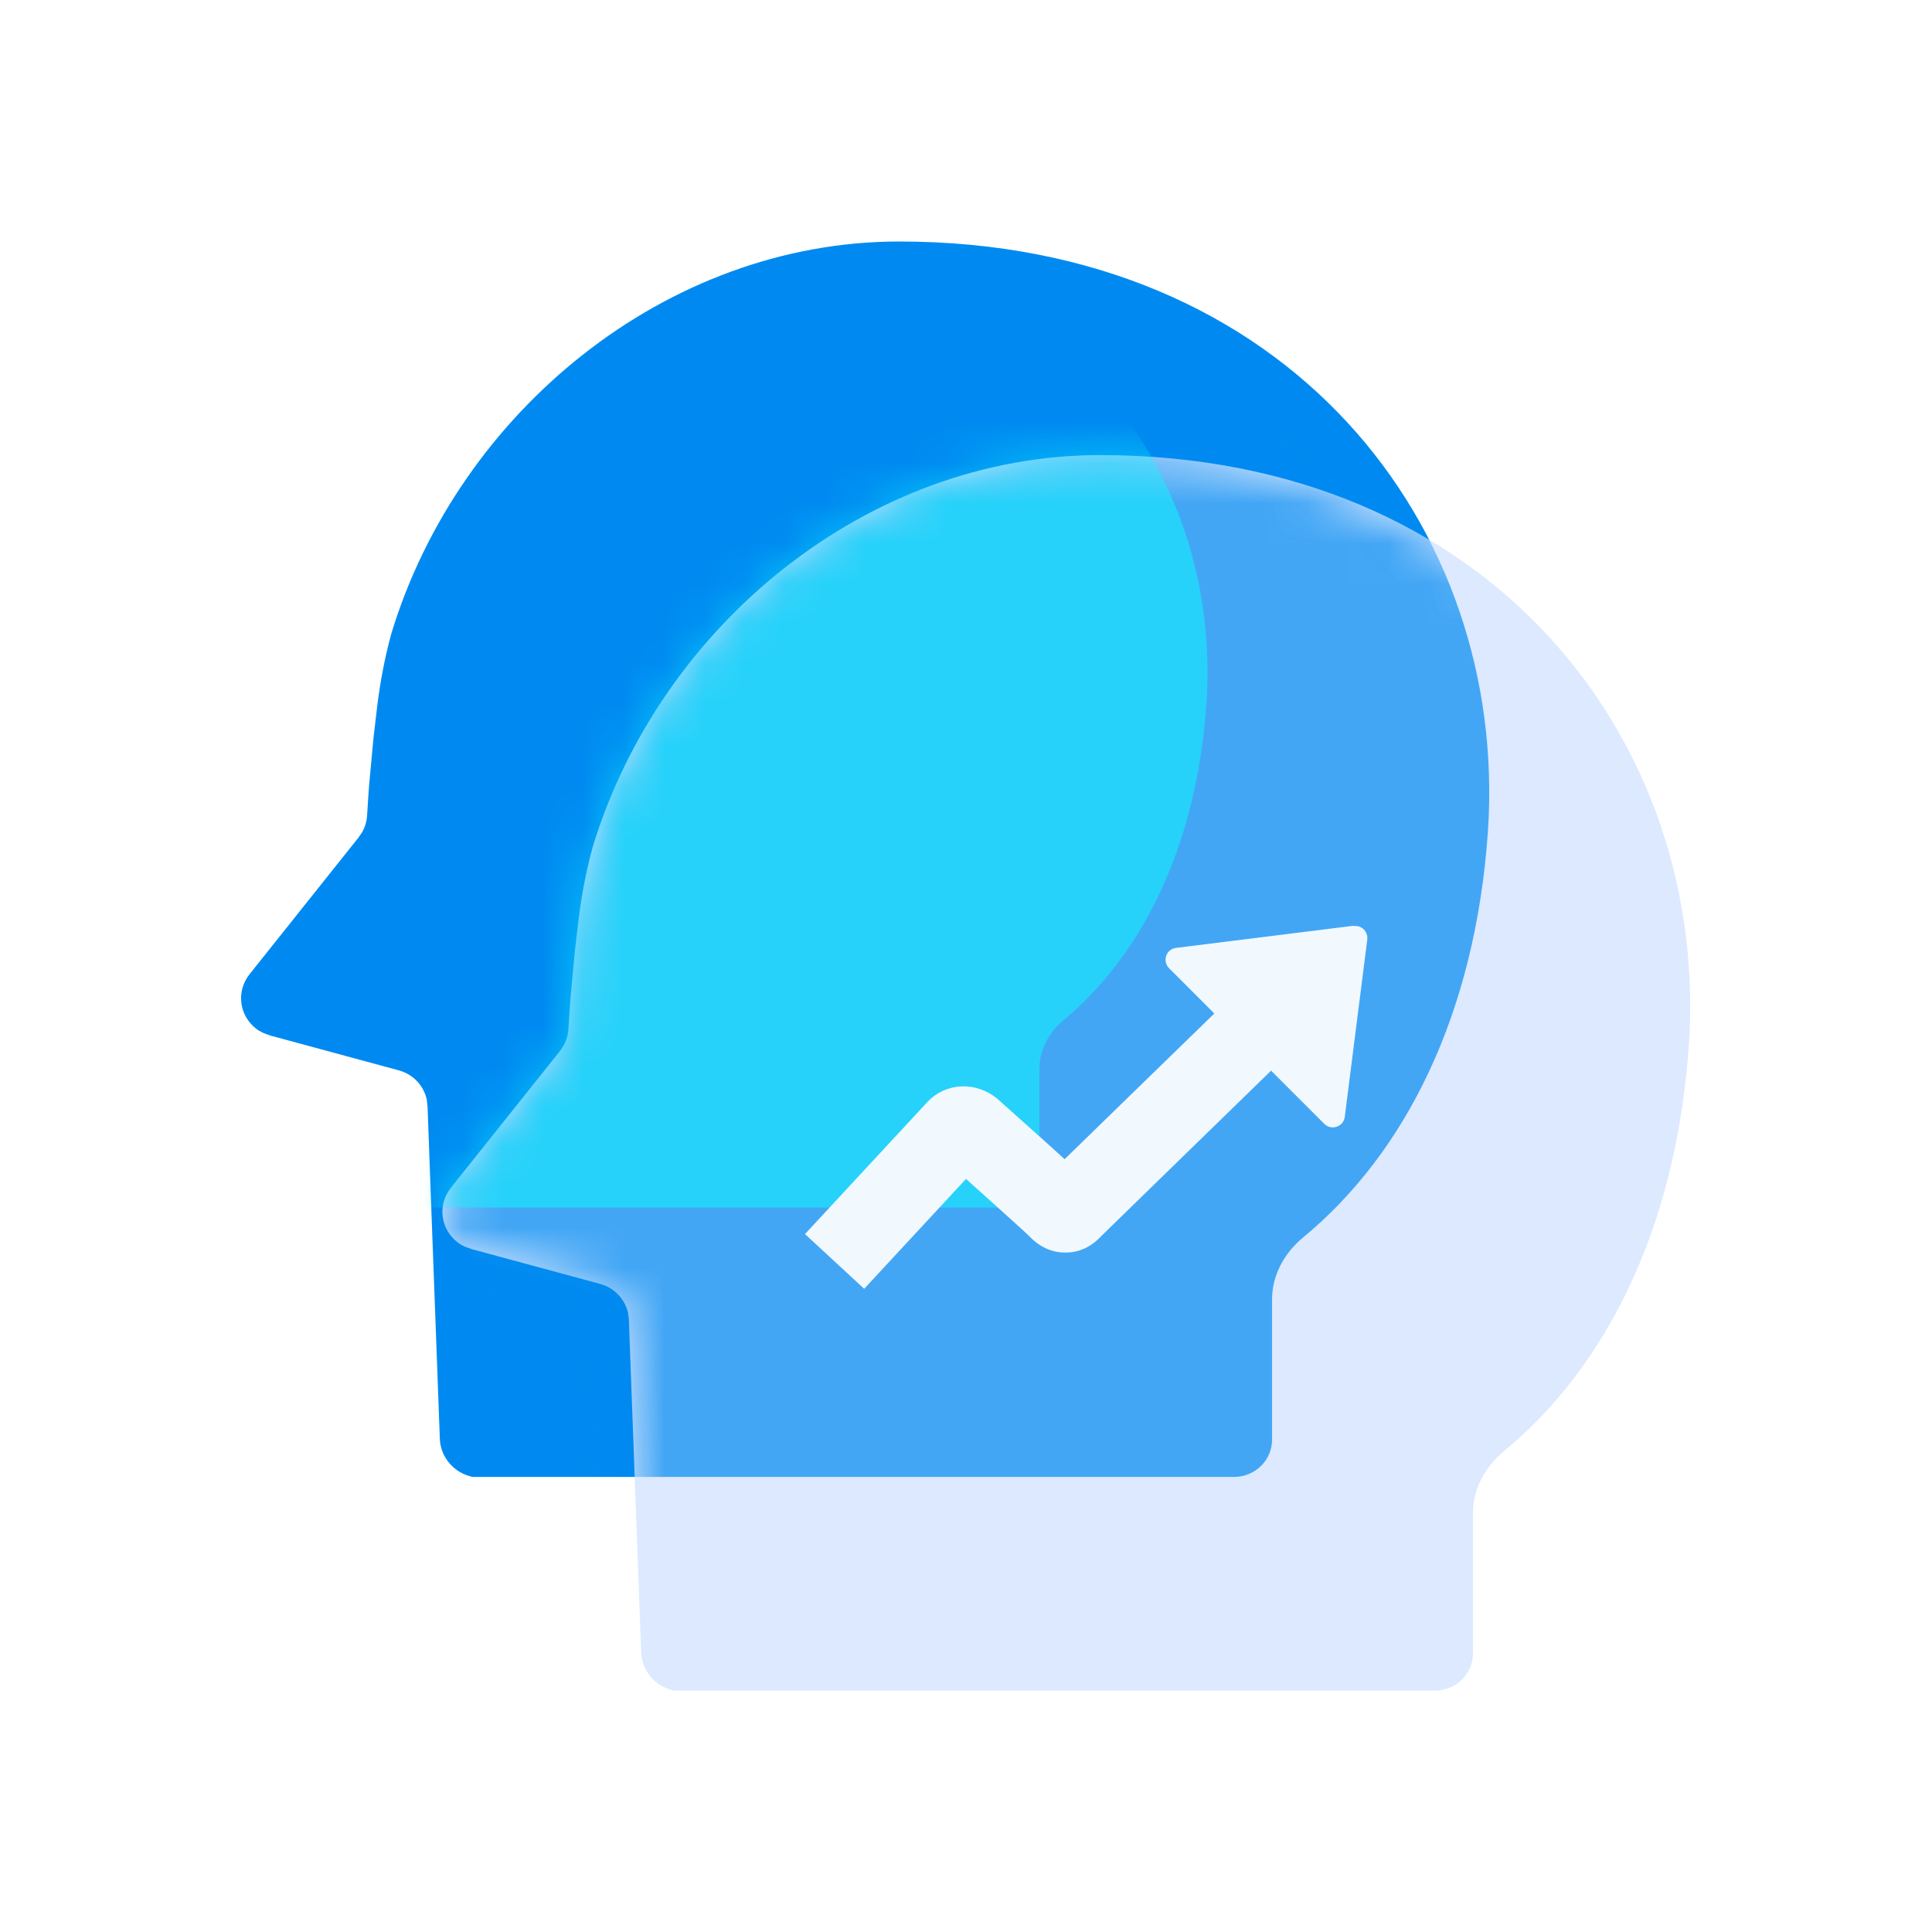
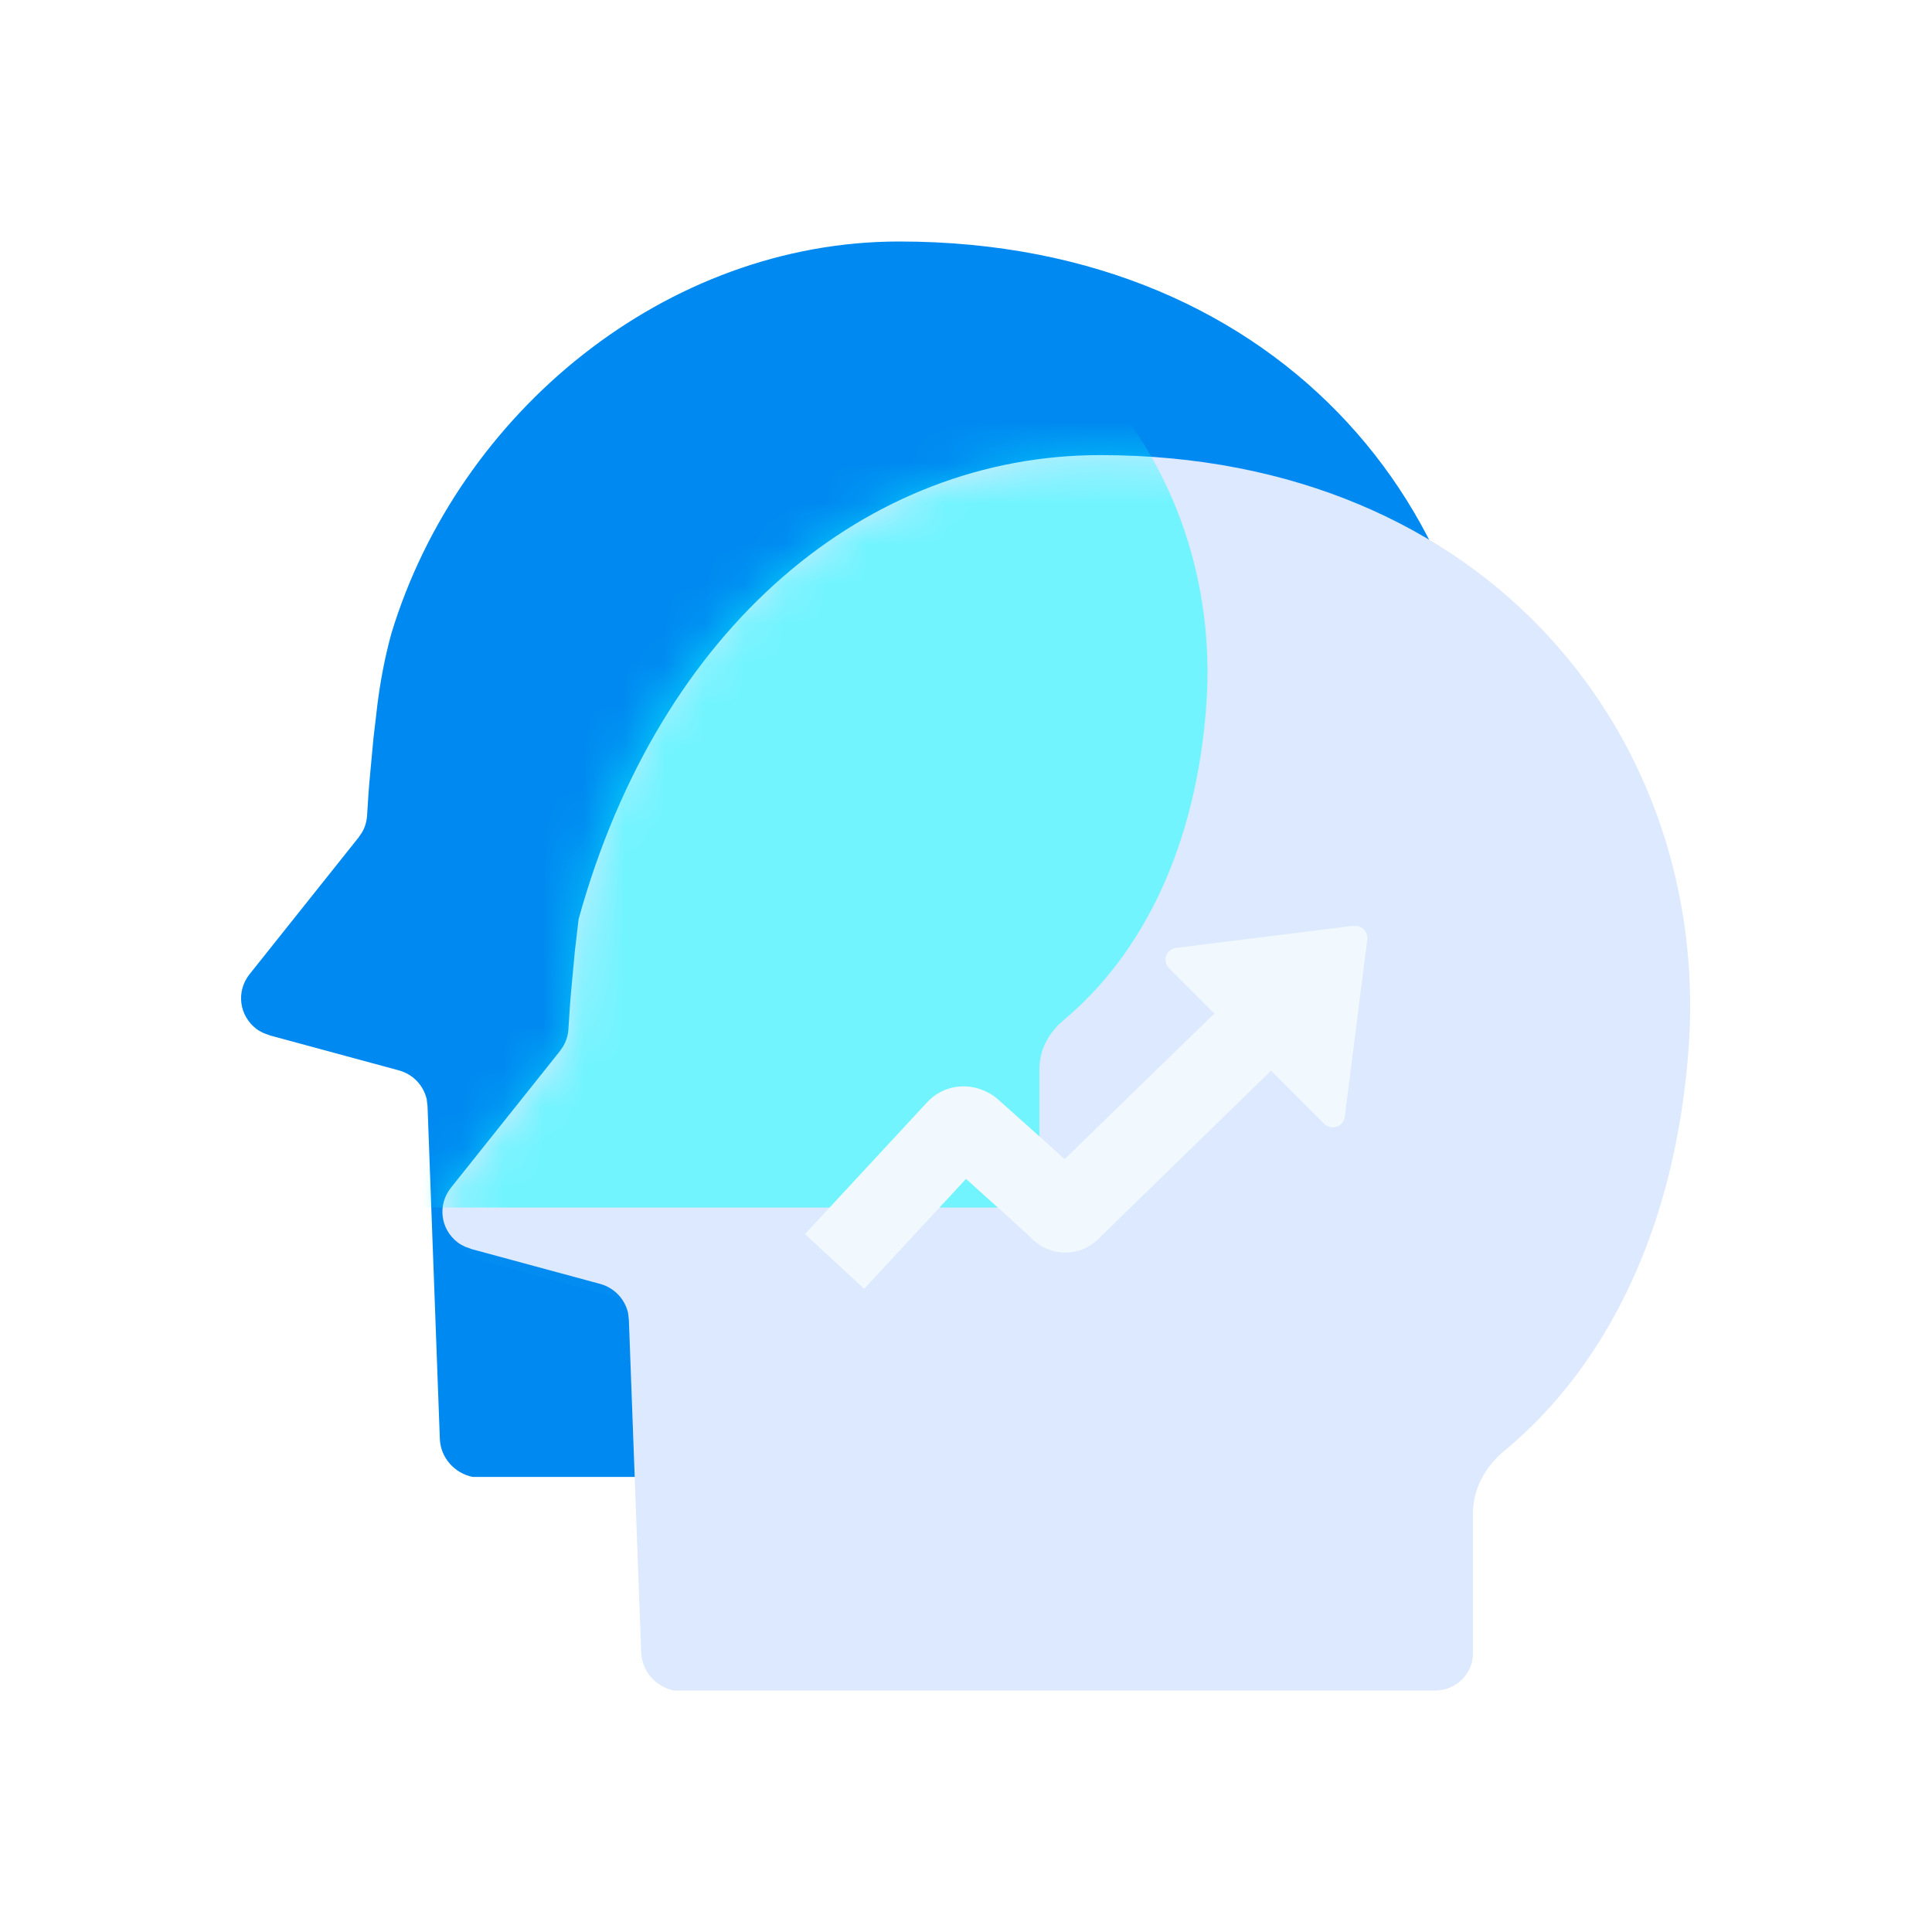
<svg xmlns="http://www.w3.org/2000/svg" width="48" height="48" viewBox="0 0 48 48" fill="none">
  <path d="M17.76 36.694H11.743C11.288 36.6 10.95 36.216 10.928 35.759L10.622 27.484L10.601 27.307C10.516 26.954 10.252 26.684 9.902 26.591L6.719 25.729L6.55 25.667C6.487 25.635 6.423 25.604 6.37 25.563C5.937 25.23 5.863 24.628 6.201 24.203L8.908 20.807L8.993 20.682C9.067 20.558 9.109 20.413 9.12 20.267C9.141 19.914 9.162 19.571 9.194 19.25L9.279 18.336L9.374 17.526C9.448 16.924 9.564 16.321 9.723 15.74C11.394 10.236 16.555 6 22.34 6C32.027 6 37.484 13.113 36.966 20.672C36.649 25.21 34.914 28.647 32.376 30.744C31.911 31.128 31.604 31.679 31.604 32.281V35.77C31.604 36.279 31.181 36.694 30.663 36.694H17.76Z" fill="#008AF1" />
-   <path d="M22.763 42.001H16.745C16.29 41.907 15.952 41.523 15.931 41.066L15.624 32.79L15.603 32.614C15.518 32.261 15.254 31.991 14.905 31.897L11.722 31.035L11.552 30.973C11.489 30.942 11.425 30.911 11.373 30.869C10.939 30.537 10.865 29.935 11.203 29.509L13.911 26.114L13.995 25.989C14.069 25.864 14.112 25.719 14.122 25.574C14.143 25.221 14.165 24.878 14.196 24.556L14.281 23.642L14.376 22.832C14.45 22.23 14.566 21.628 14.725 21.047C16.396 15.543 21.557 11.307 27.331 11.307C37.019 11.307 42.476 18.419 41.958 25.979C41.64 30.516 39.906 33.953 37.368 36.051C36.903 36.435 36.596 36.985 36.596 37.588V41.077C36.596 41.585 36.173 42.001 35.654 42.001H22.763Z" fill="#DCE9FF" />
+   <path d="M22.763 42.001H16.745C16.29 41.907 15.952 41.523 15.931 41.066L15.624 32.79L15.603 32.614C15.518 32.261 15.254 31.991 14.905 31.897L11.722 31.035L11.552 30.973C11.489 30.942 11.425 30.911 11.373 30.869C10.939 30.537 10.865 29.935 11.203 29.509L13.911 26.114L13.995 25.989C14.069 25.864 14.112 25.719 14.122 25.574C14.143 25.221 14.165 24.878 14.196 24.556L14.281 23.642L14.376 22.832C16.396 15.543 21.557 11.307 27.331 11.307C37.019 11.307 42.476 18.419 41.958 25.979C41.64 30.516 39.906 33.953 37.368 36.051C36.903 36.435 36.596 36.985 36.596 37.588V41.077C36.596 41.585 36.173 42.001 35.654 42.001H22.763Z" fill="#DCE9FF" />
  <mask id="mask0_1026_35620" style="mask-type:alpha" maskUnits="userSpaceOnUse" x="10" y="11" width="32" height="31">
-     <path d="M22.763 42.001H16.745C16.29 41.907 15.952 41.523 15.931 41.066L15.624 32.79L15.603 32.614C15.518 32.261 15.254 31.991 14.905 31.897L11.722 31.035L11.552 30.973C11.489 30.942 11.425 30.911 11.373 30.869C10.939 30.537 10.865 29.935 11.203 29.509L13.911 26.114L13.995 25.989C14.069 25.864 14.112 25.719 14.122 25.574C14.143 25.221 14.165 24.878 14.196 24.556L14.281 23.642L14.376 22.832C14.45 22.23 14.566 21.628 14.725 21.047C16.396 15.543 21.557 11.307 27.331 11.307C37.019 11.307 42.476 18.419 41.958 25.979C41.64 30.516 39.906 33.953 37.368 36.051C36.903 36.435 36.596 36.985 36.596 37.588V41.077C36.596 41.585 36.173 42.001 35.654 42.001H22.763Z" fill="#DCE9FF" />
-   </mask>
+     </mask>
  <g mask="url(#mask0_1026_35620)">
    <g filter="url(#filter0_f_1026_35620)">
      <path d="M17.76 36.694H11.743C11.288 36.6 10.95 36.216 10.928 35.759L10.622 27.484L10.601 27.307C10.516 26.954 10.252 26.684 9.902 26.591L6.719 25.729L6.55 25.667C6.487 25.635 6.423 25.604 6.37 25.563C5.937 25.23 5.863 24.628 6.201 24.203L8.908 20.807L8.993 20.682C9.067 20.558 9.109 20.413 9.12 20.267C9.141 19.914 9.162 19.571 9.194 19.25L9.279 18.336L9.374 17.526C9.448 16.924 9.564 16.321 9.723 15.74C11.394 10.236 16.555 6 22.34 6C32.027 6 37.484 13.113 36.966 20.672C36.649 25.21 34.914 28.647 32.376 30.744C31.911 31.128 31.604 31.679 31.604 32.281V35.77C31.604 36.279 31.181 36.694 30.663 36.694H17.76Z" fill="#008AF1" fill-opacity="0.7" />
    </g>
  </g>
  <mask id="mask1_1026_35620" style="mask-type:alpha" maskUnits="userSpaceOnUse" x="10" y="11" width="32" height="31">
    <path d="M22.763 42.001H16.745C16.29 41.907 15.952 41.523 15.931 41.066L15.624 32.79L15.603 32.614C15.518 32.261 15.254 31.991 14.905 31.897L11.722 31.035L11.552 30.973C11.489 30.942 11.425 30.911 11.373 30.869C10.939 30.537 10.865 29.935 11.203 29.509L13.911 26.114L13.995 25.989C14.069 25.864 14.112 25.719 14.122 25.574C14.143 25.221 14.165 24.878 14.196 24.556L14.281 23.642L14.376 22.832C14.45 22.23 14.566 21.628 14.725 21.047C16.396 15.543 21.557 11.307 27.331 11.307C37.019 11.307 42.476 18.419 41.958 25.979C41.64 30.516 39.906 33.953 37.368 36.051C36.903 36.435 36.596 36.985 36.596 37.588V41.077C36.596 41.585 36.173 42.001 35.654 42.001H22.763Z" fill="#DCE9FF" />
  </mask>
  <g mask="url(#mask1_1026_35620)">
    <g opacity="0.5" filter="url(#filter1_f_1026_35620)">
      <path d="M15.11 30H10.453C10.101 29.927 9.839 29.627 9.823 29.269L9.585 22.798L9.569 22.66C9.504 22.384 9.299 22.173 9.029 22.1L6.565 21.426L6.434 21.378C6.385 21.353 6.336 21.329 6.295 21.296C5.96 21.037 5.902 20.566 6.164 20.233L8.259 17.578L8.325 17.48C8.382 17.383 8.415 17.269 8.423 17.156C8.44 16.88 8.456 16.612 8.48 16.36L8.546 15.646L8.62 15.012C8.677 14.541 8.767 14.07 8.89 13.616C10.183 9.313 14.177 6 18.654 6C26.151 6 30.375 11.562 29.974 17.472C29.728 21.02 28.386 23.708 26.422 25.348C26.061 25.648 25.824 26.078 25.824 26.549V29.277C25.824 29.675 25.497 30 25.096 30H15.11Z" fill="#06FFFF" />
    </g>
  </g>
  <g filter="url(#filter2_i_1026_35620)">
    <path d="M22.763 42.001H16.745C16.29 41.907 15.952 41.523 15.931 41.066L15.624 32.79L15.603 32.614C15.518 32.261 15.254 31.991 14.905 31.897L11.722 31.035L11.552 30.973C11.489 30.942 11.425 30.911 11.373 30.869C10.939 30.537 10.865 29.935 11.203 29.509L13.911 26.114L13.995 25.989C14.069 25.864 14.112 25.719 14.122 25.574C14.143 25.221 14.165 24.878 14.196 24.556L14.281 23.642L14.376 22.832C14.45 22.23 14.566 21.628 14.725 21.047C16.396 15.543 21.557 11.307 27.331 11.307C37.019 11.307 42.476 18.419 41.958 25.979C41.64 30.516 39.906 33.953 37.368 36.051C36.903 36.435 36.596 36.985 36.596 37.588V41.077C36.596 41.585 36.173 42.001 35.654 42.001H22.763Z" fill="#DCE9FF" fill-opacity="0.01" />
  </g>
  <g filter="url(#filter3_d_1026_35620)">
    <path d="M33.63 22L29.22 22.55C28.97 22.58 28.87 22.88 29.05 23.06L30.17 24.18C29.01 25.31 27.31 26.96 26.45 27.8C25.96 27.35 25.27 26.74 24.78 26.3C24.25 25.86 23.5 25.89 23.04 26.38C22.88 26.55 20 29.66 20 29.66L21.47 31.02C21.47 31.02 23.14 29.22 24 28.29C24.77 28.98 25.48 29.62 25.57 29.71C25.89 30.05 26.23 30.12 26.47 30.12C26.81 30.12 27.11 29.98 27.36 29.71C27.54 29.53 31.09 26.08 31.58 25.6L32.9 26.92C33.08 27.1 33.38 26.99 33.41 26.75L33.97 22.34C33.99 22.15 33.83 21.98 33.64 22.01L33.63 22Z" fill="#F1F9FF" />
  </g>
  <defs>
    <filter id="filter0_f_1026_35620" x="-1.811" y="-1.8" width="46.611" height="46.293" filterUnits="userSpaceOnUse" color-interpolation-filters="sRGB">
      <feFlood flood-opacity="0" result="BackgroundImageFix" />
      <feBlend mode="normal" in="SourceGraphic" in2="BackgroundImageFix" result="shape" />
      <feGaussianBlur stdDeviation="3.9" result="effect1_foregroundBlur_1026_35620" />
    </filter>
    <filter id="filter1_f_1026_35620" x="-1.8" y="-1.8" width="39.6" height="39.6" filterUnits="userSpaceOnUse" color-interpolation-filters="sRGB">
      <feFlood flood-opacity="0" result="BackgroundImageFix" />
      <feBlend mode="normal" in="SourceGraphic" in2="BackgroundImageFix" result="shape" />
      <feGaussianBlur stdDeviation="3.9" result="effect1_foregroundBlur_1026_35620" />
    </filter>
    <filter id="filter2_i_1026_35620" x="10.991" y="11.307" width="31.3" height="30.993" filterUnits="userSpaceOnUse" color-interpolation-filters="sRGB">
      <feFlood flood-opacity="0" result="BackgroundImageFix" />
      <feBlend mode="normal" in="SourceGraphic" in2="BackgroundImageFix" result="shape" />
      <feColorMatrix in="SourceAlpha" type="matrix" values="0 0 0 0 0 0 0 0 0 0 0 0 0 0 0 0 0 0 127 0" result="hardAlpha" />
      <feOffset dx="0.3" dy="0.3" />
      <feGaussianBlur stdDeviation="0.75" />
      <feComposite in2="hardAlpha" operator="arithmetic" k2="-1" k3="1" />
      <feColorMatrix type="matrix" values="0 0 0 0 1 0 0 0 0 1 0 0 0 0 1 0 0 0 0.8 0" />
      <feBlend mode="normal" in2="shape" result="effect1_innerShadow_1026_35620" />
    </filter>
    <filter id="filter3_d_1026_35620" x="17" y="20" width="19.972" height="15.02" filterUnits="userSpaceOnUse" color-interpolation-filters="sRGB">
      <feFlood flood-opacity="0" result="BackgroundImageFix" />
      <feColorMatrix in="SourceAlpha" type="matrix" values="0 0 0 0 0 0 0 0 0 0 0 0 0 0 0 0 0 0 127 0" result="hardAlpha" />
      <feOffset dy="1" />
      <feGaussianBlur stdDeviation="1.5" />
      <feComposite in2="hardAlpha" operator="out" />
      <feColorMatrix type="matrix" values="0 0 0 0 0 0 0 0 0 0.541 0 0 0 0 0.945 0 0 0 0.5 0" />
      <feBlend mode="normal" in2="BackgroundImageFix" result="effect1_dropShadow_1026_35620" />
      <feBlend mode="normal" in="SourceGraphic" in2="effect1_dropShadow_1026_35620" result="shape" />
    </filter>
  </defs>
</svg>